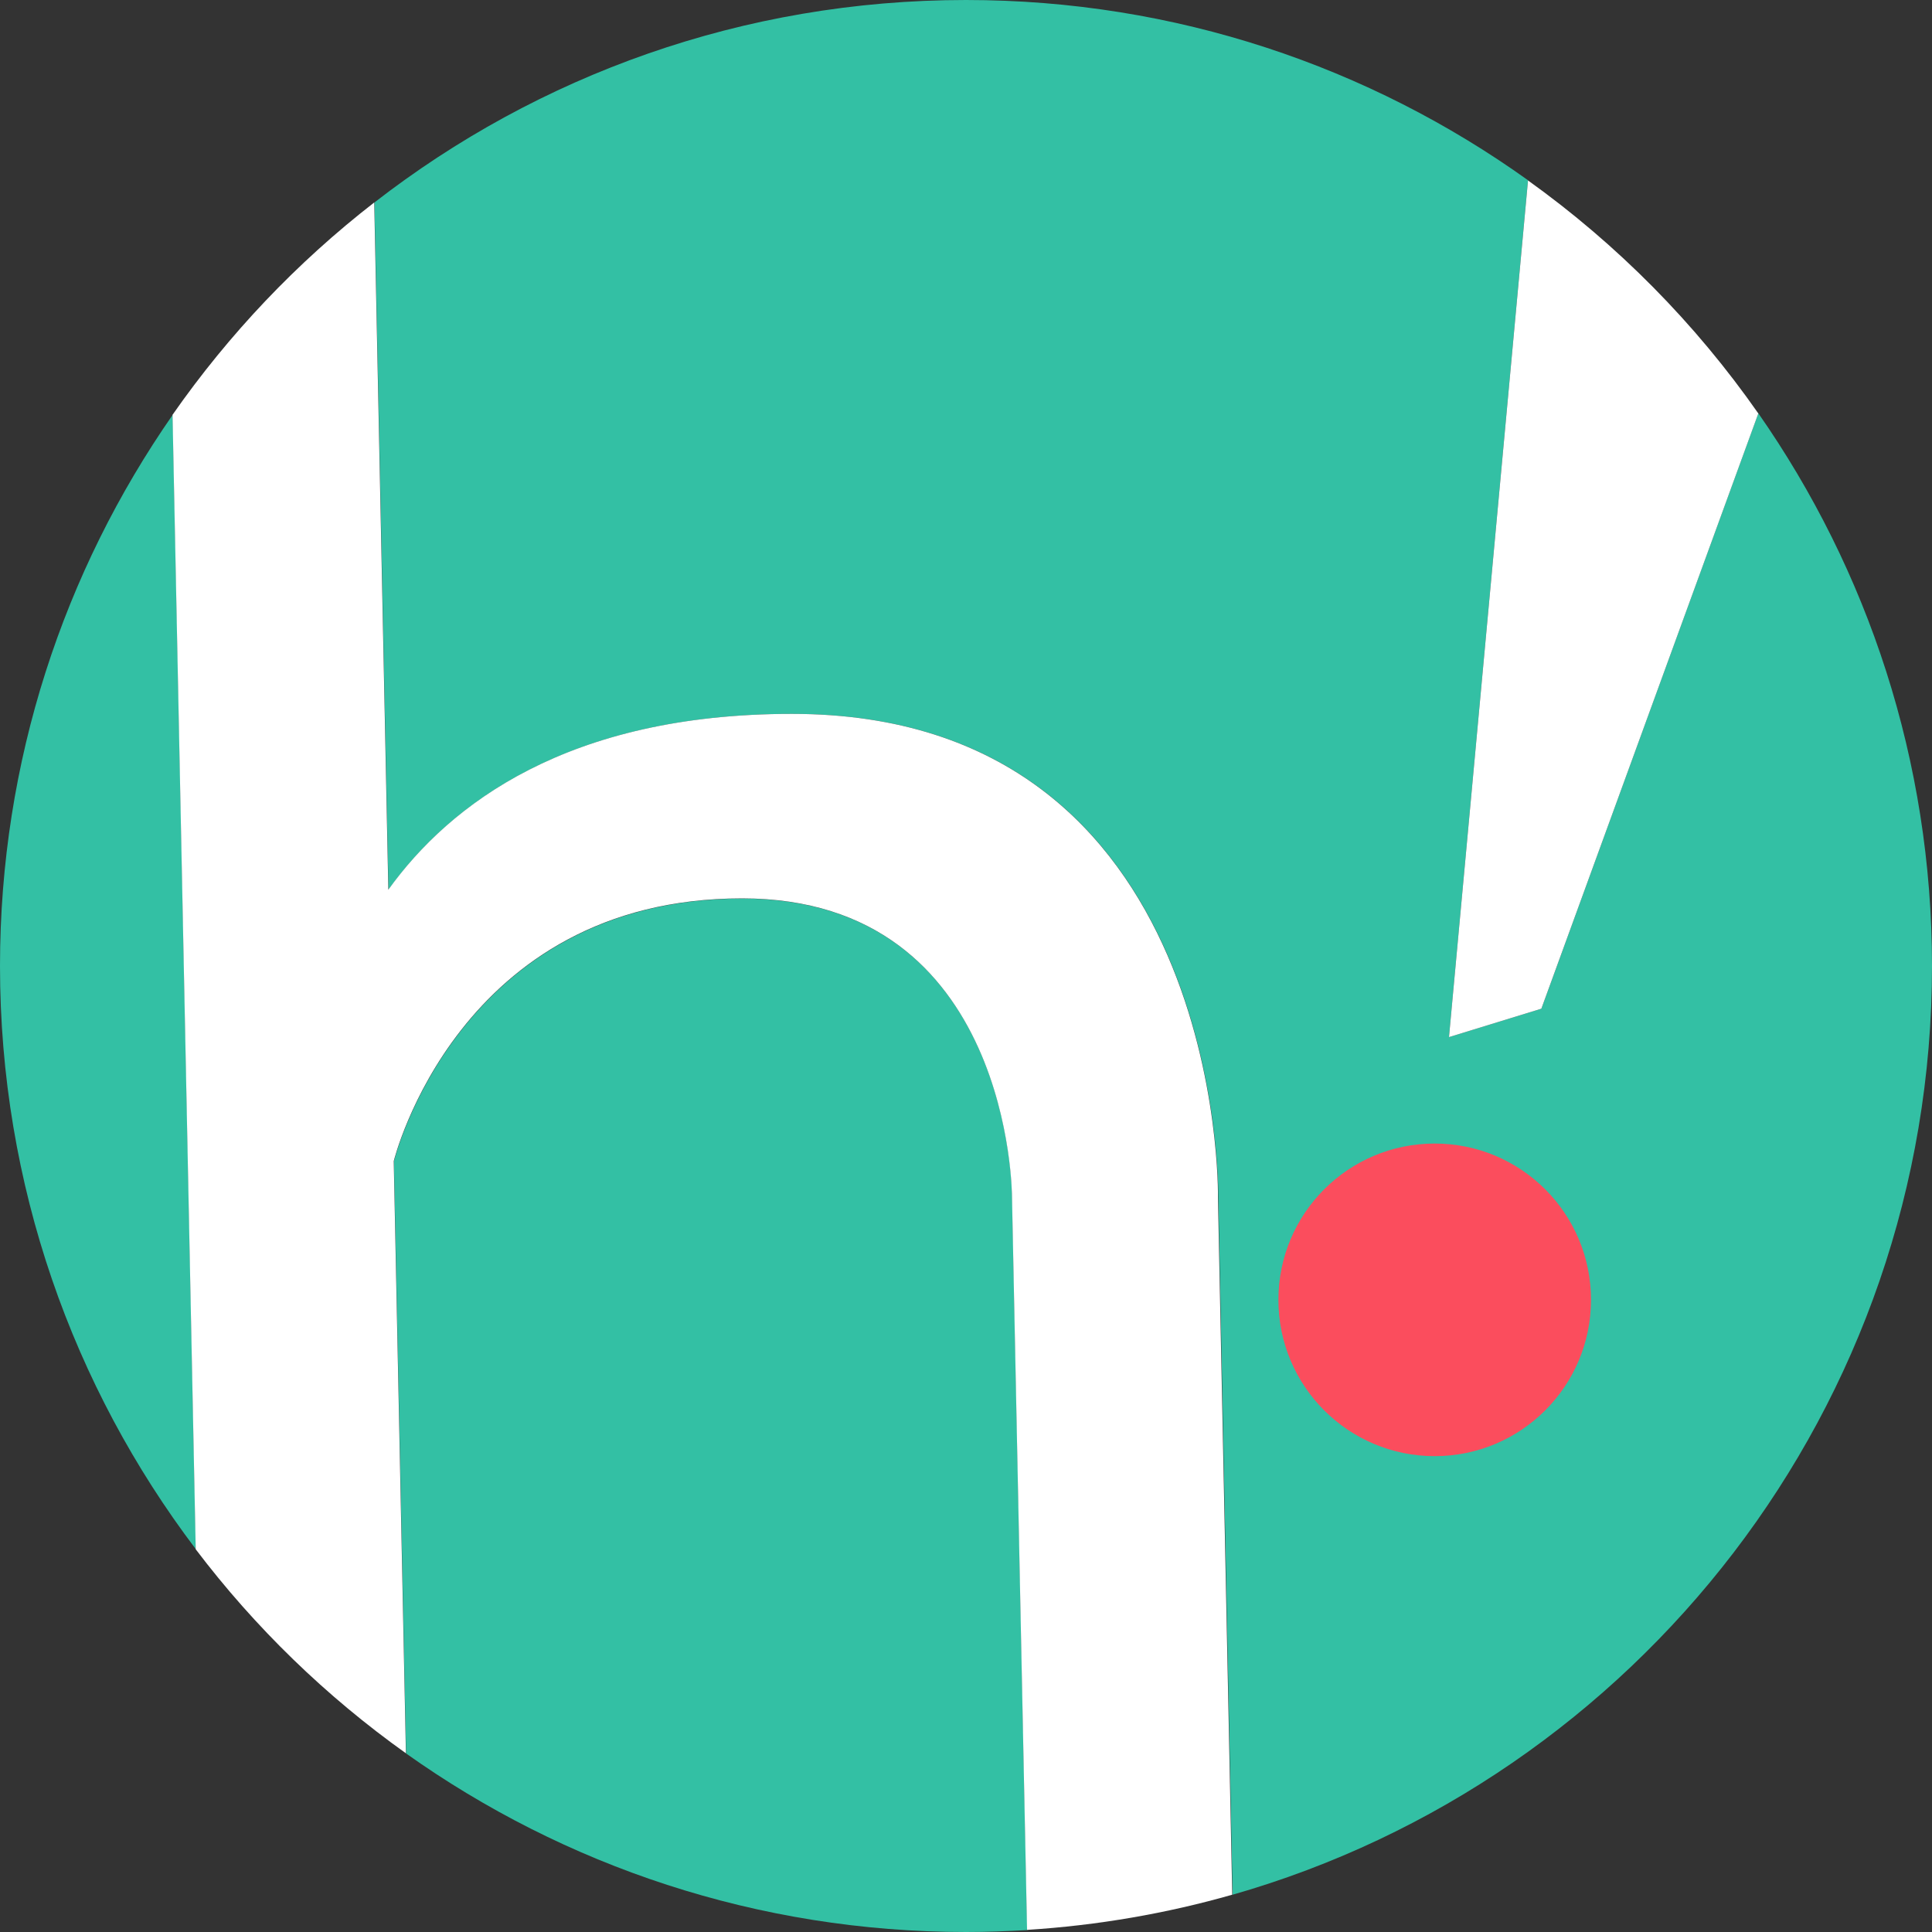
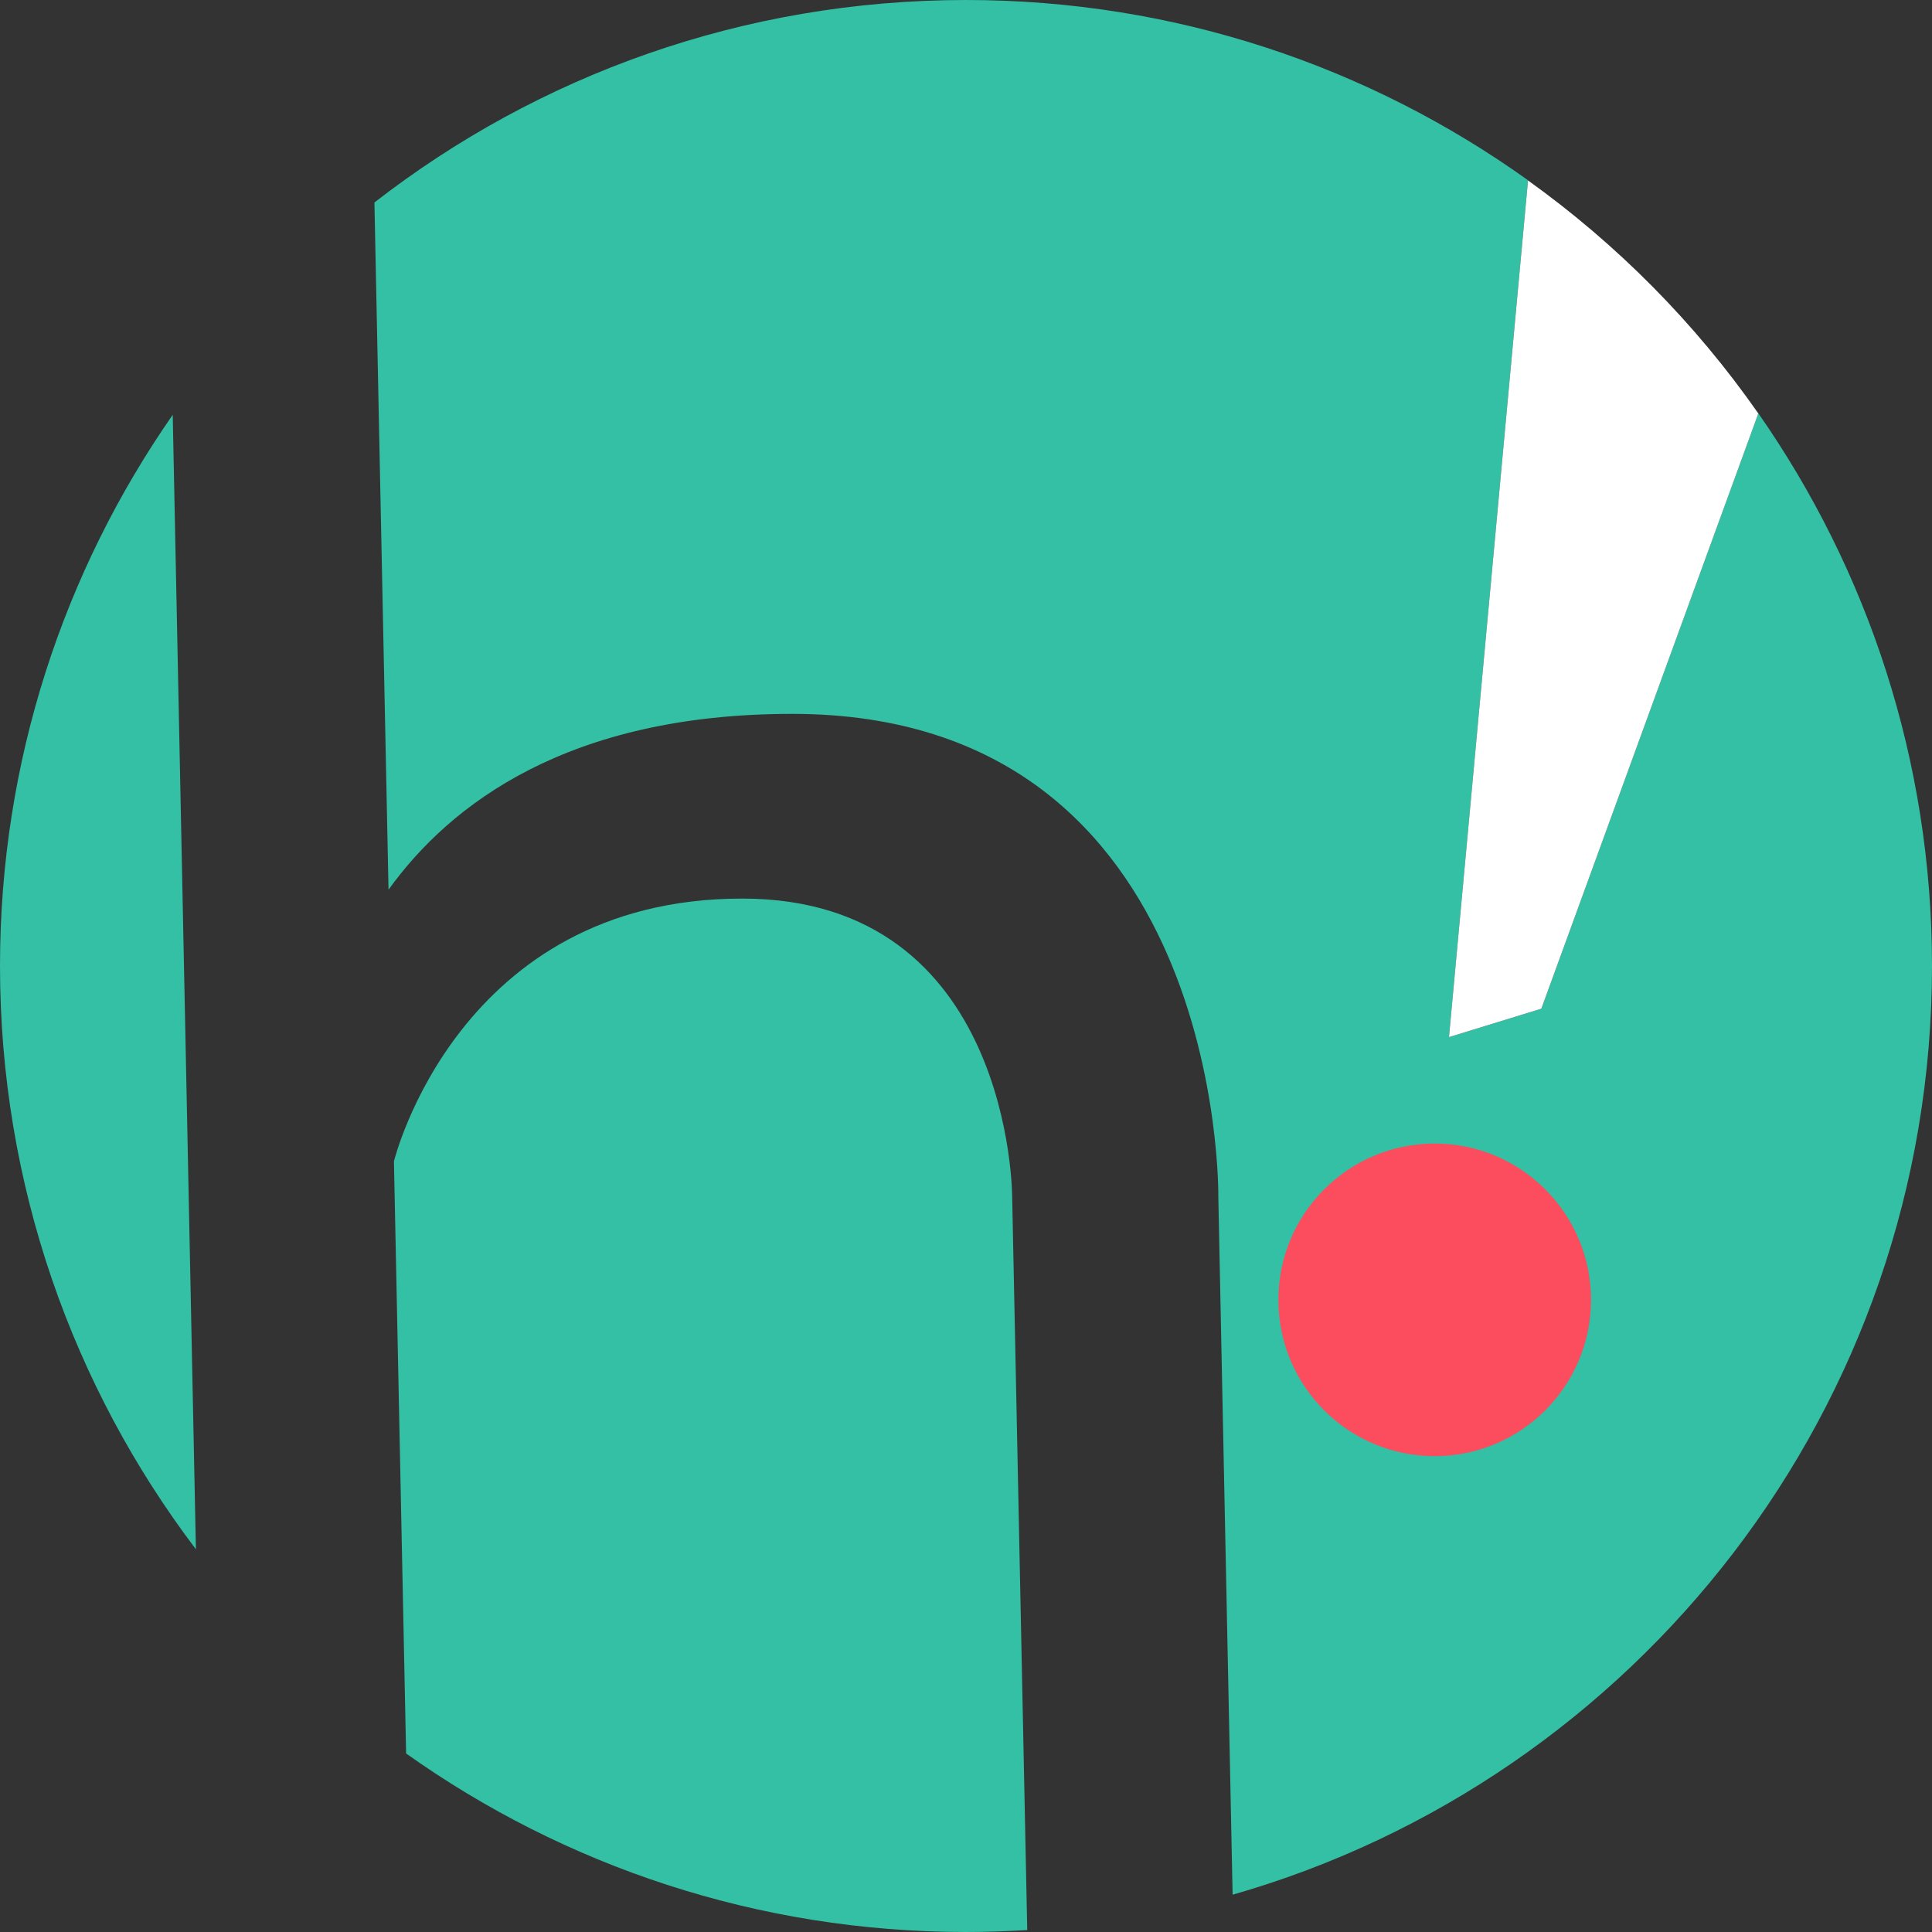
<svg xmlns="http://www.w3.org/2000/svg" x="0px" y="0px" width="100%" height="100%" viewBox="0, 0, 1000, 1000" preserveAspectRatio="xMidYMid" font-size="0" id="Layer_1" xml:space="preserve" enable-background="new 0 0 1000 1000" version="1.1">
  <rect x="0" y="0" width="1000" height="1000" fill="#333333" stroke="none" />
  <style xml:space="preserve" type="text/css">
	.st0{fill:#33C0A4;}
	.st1{fill:#FFFFFF;}
	.st2{fill:none;stroke:#364ABF;stroke-width:3.676;stroke-miterlimit:10;}
	.st3{fill:#FB4D5D;}
</style>
  <g xml:space="preserve">
    <path d="M0 500 C0 613.4 37.8 718 101.4 801.9 L89.4 214.7 C33.1 295.6 0 393.9 0 500 z" xml:space="preserve" class="st0" style="fill:#33C0A4;" />
    <path d="M384.2 465.1 C237.1 465.1 203.9 601.1 203.9 601.1 L210.2 907.6 C292 965.7 392 1000 500 1000 C510.6 1000 521.2 999.6 531.7 999 L523.9 619.5 C523.9 619.5 523.9 465.1 384.2 465.1 z" xml:space="preserve" class="st0" style="fill:#33C0A4;" />
    <path d="M1000 500 C1000 393.6 966.7 295 910.1 213.9 L797.8 522.1 L750 536.8 L790.9 93.3 C708.9 34.6 608.5 0 500 0 C384.6 0 278.4 39.1 193.8 104.8 L201.1 460.5 C233 416.2 294.1 369.5 410 369.5 C634.3 369.5 630.6 619.5 630.6 619.5 L638 980.7 C847 920.9 1000 728.3 1000 500 z" xml:space="preserve" class="st0" style="fill:#33C0A4;" />
-     <path d="M409.9 369.5 C294 369.5 232.9 416.2 201 460.5 L193.7 104.8 C153.6 135.9 118.4 173 89.3 214.7 L101.3 801.9 C132 842.4 168.7 878 210.1 907.5 L203.8 601 L203.8 601 L203.8 601 L203.8 601 C203.8 601 237 465 384.1 465 C523.8 465 523.8 619.4 523.8 619.4 L531.6 998.9 C568.2 996.6 603.8 990.4 637.8 980.7 L630.4 619.5 C630.5 619.5 634.2 369.5 409.9 369.5 z" xml:space="preserve" class="st1" style="fill:#FFFFFF;" />
    <polygon points="203.9,601.1 203.9,601.1 203.9,601.1" stroke="#364ABF" stroke-width="3.676" stroke-miterlimit="10" xml:space="preserve" class="st2" style="fill:none;" />
    <path d="M797.8 522.1 L910.1 214 C877.5 167.3 837.1 126.5 790.9 93.4 L750 536.8 L797.8 522.1 z" xml:space="preserve" class="st1" style="fill:#FFFFFF;" />
    <circle cx="742.6" cy="672.8" r="80.9" xml:space="preserve" class="st3" style="fill:#FB4D5D;" />
  </g>
</svg>